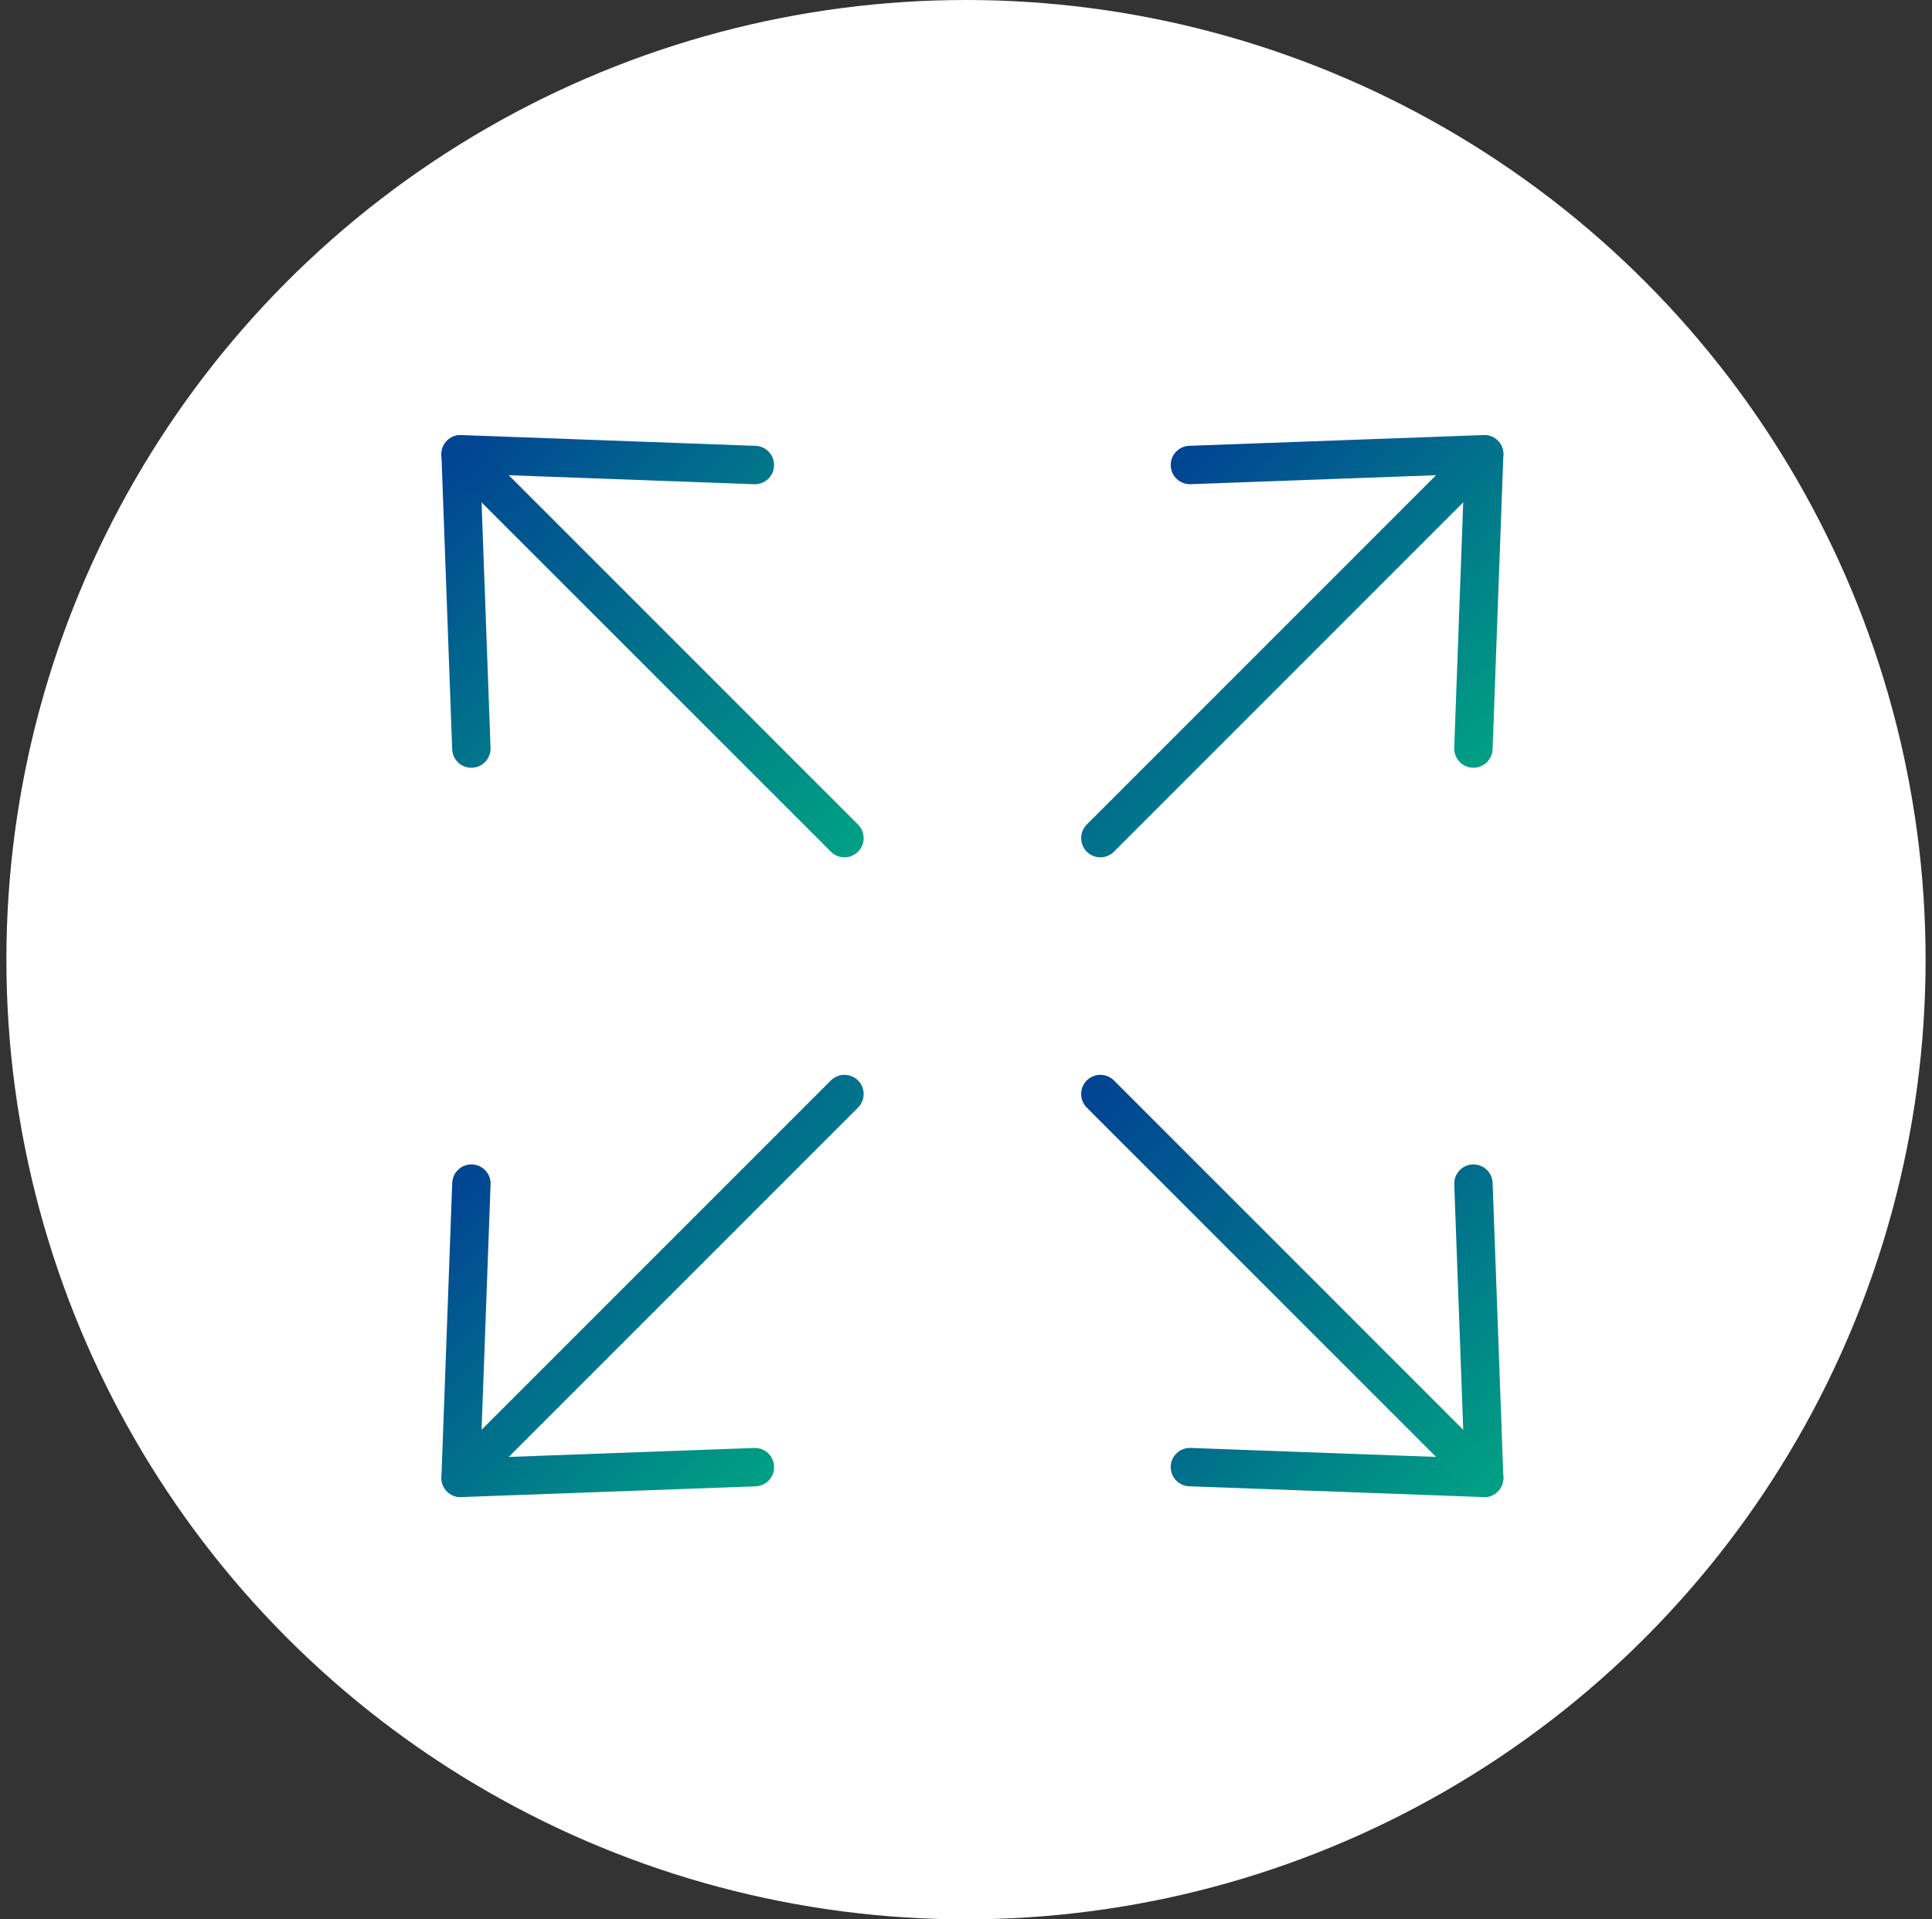
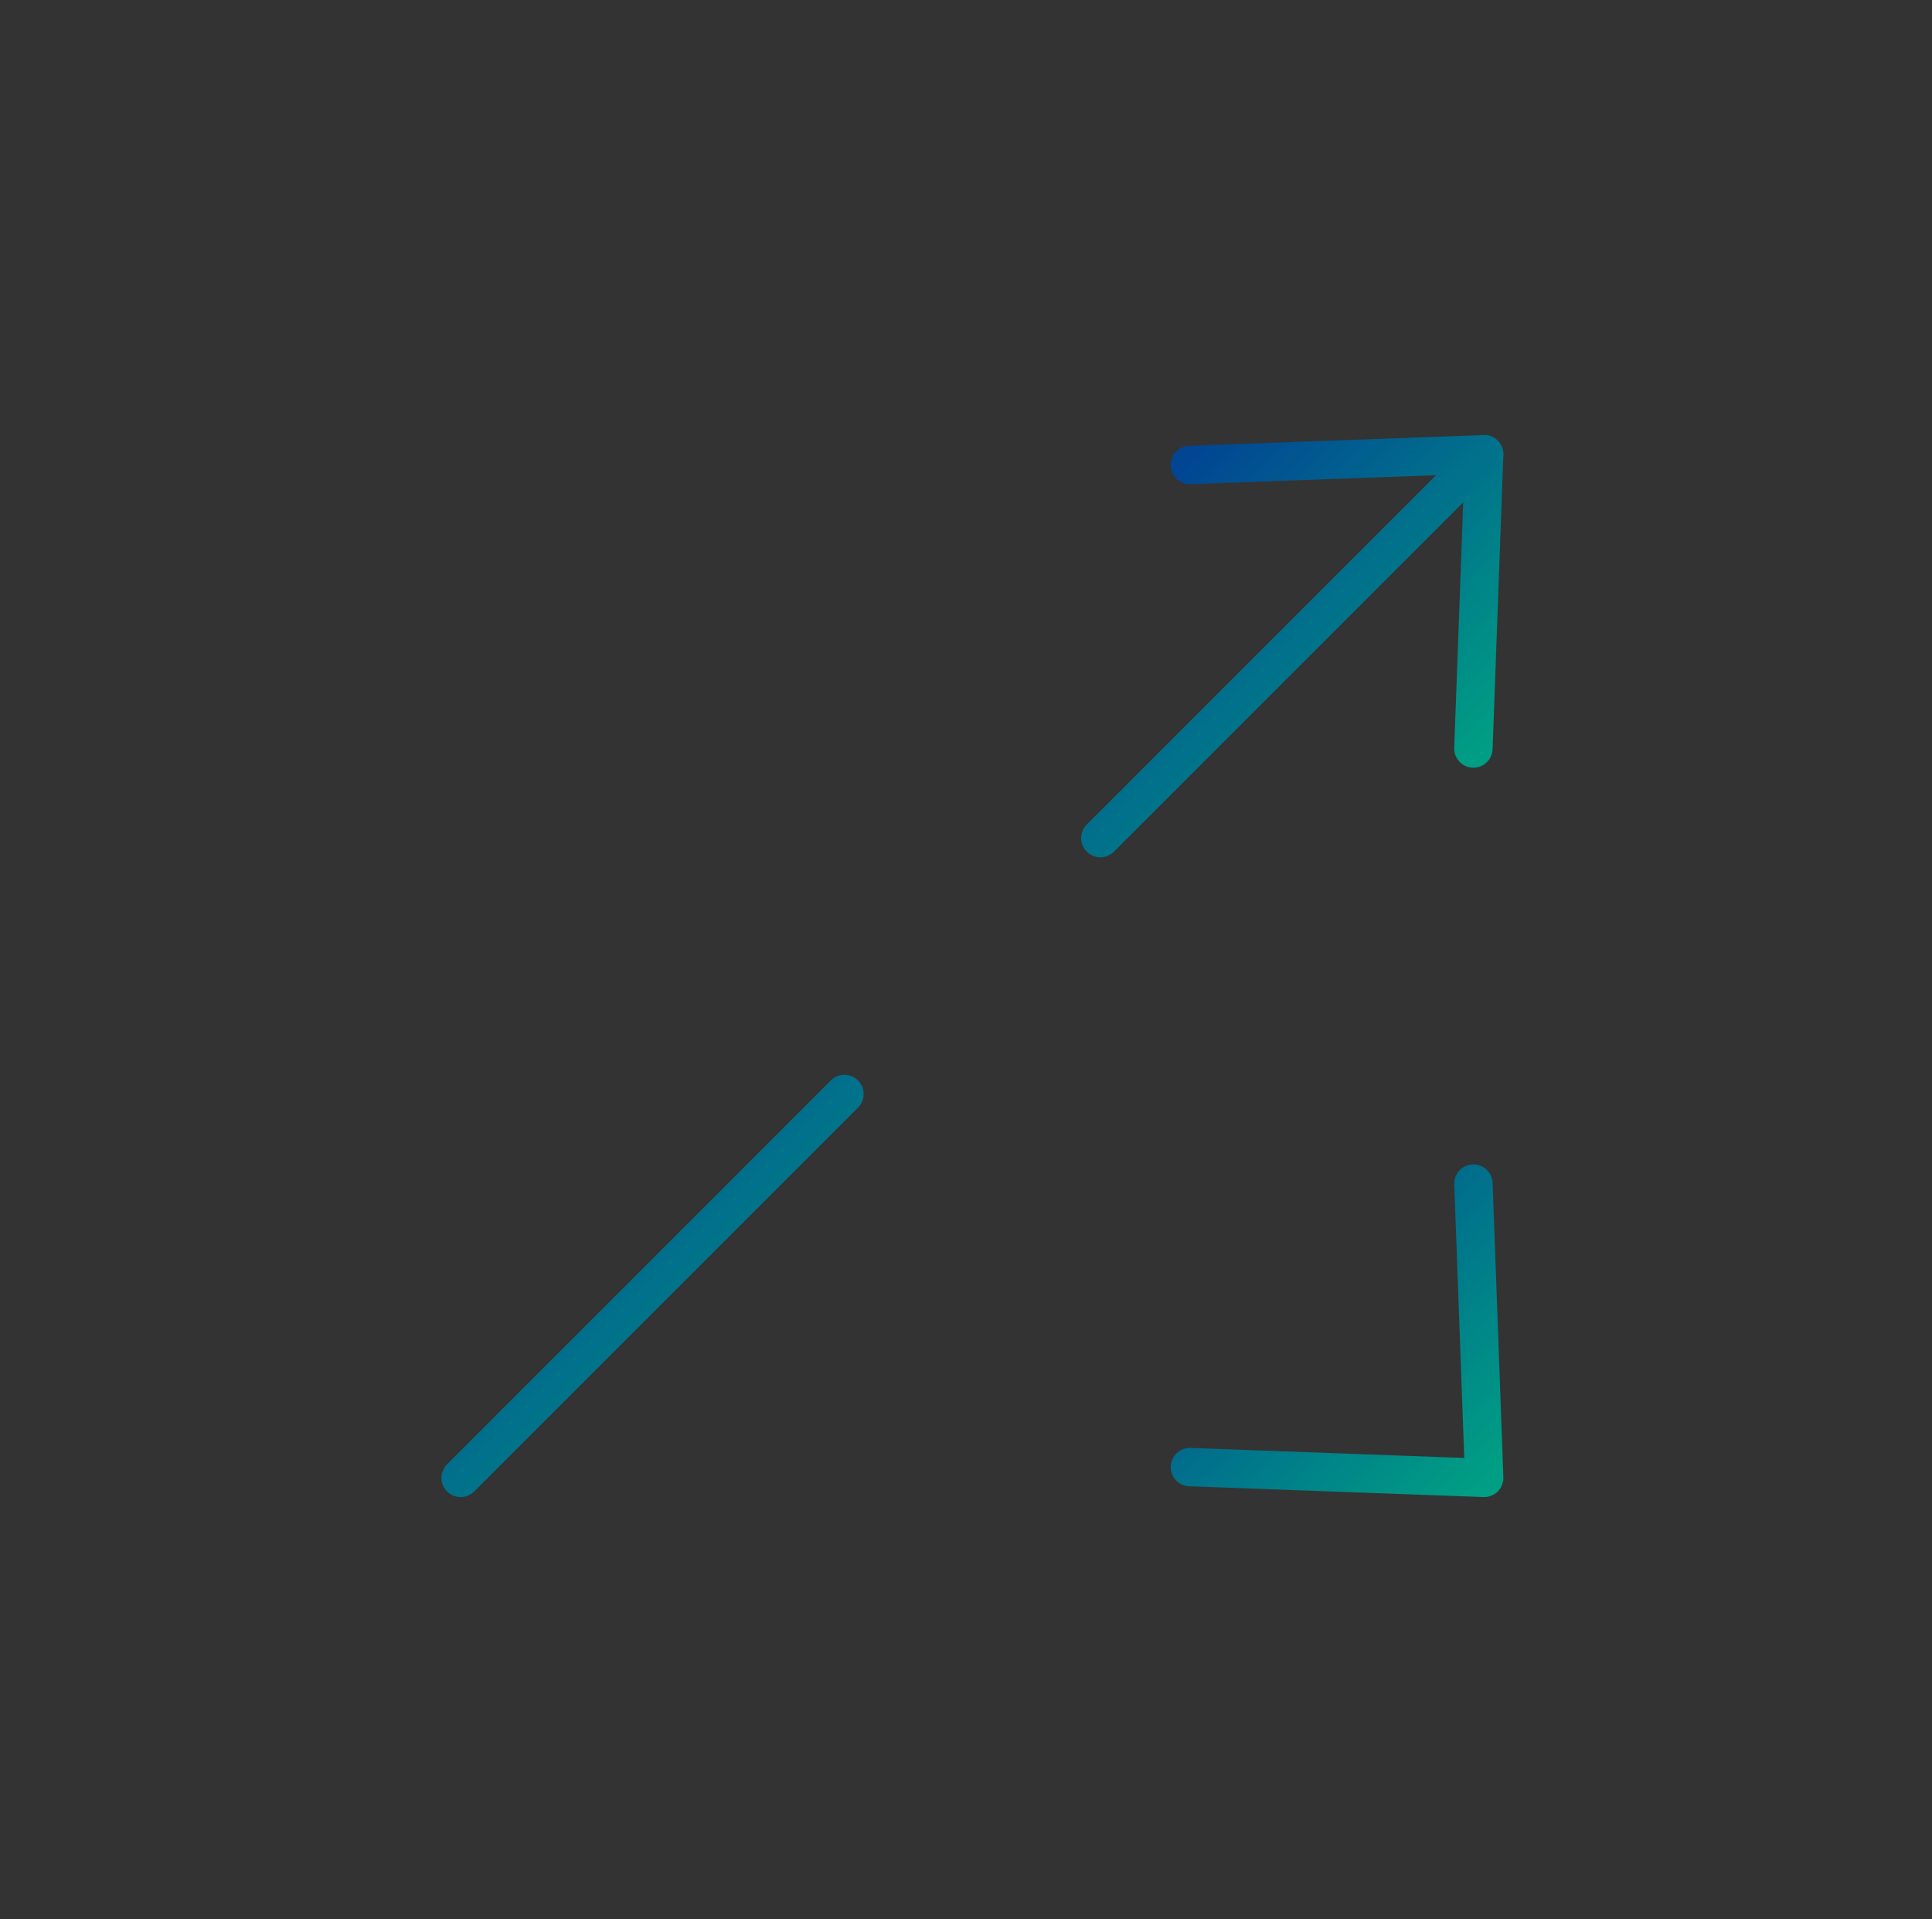
<svg xmlns="http://www.w3.org/2000/svg" width="151px" height="150px" viewBox="0 0 151 150" version="1.1">
  <rect x="0" y="0" width="151" height="150" fill="#333333" stroke="none" />
  <title>icon-wht-expandable</title>
  <defs>
    <linearGradient x1="0%" y1="0%" x2="100%" y2="100%" id="linearGradient-1">
      <stop stop-color="#014593" offset="0%" />
      <stop stop-color="#009E84" offset="100%" />
    </linearGradient>
  </defs>
  <g id="Icons" stroke="none" stroke-width="1" fill="none" fill-rule="evenodd">
    <g id="Product-Page-Icons" transform="translate(-1088, -1569)">
      <g id="icon-wht-expandable" transform="translate(1088.5, 1569)">
-         <circle id="Oval" fill="#FFFFFF" cx="75" cy="75" r="75" />
        <g id="Group-17" transform="translate(35.5, 35.5)" stroke="url(#linearGradient-1)" stroke-linecap="round" stroke-linejoin="round" stroke-width="3">
-           <polyline id="Stroke-1" points="0.843 57 0 80 23 79.16" />
          <line x1="30" y1="50" x2="0" y2="80" id="Stroke-3" />
          <polyline id="Stroke-5" points="79.157 23 80 0 57 0.84" />
          <line x1="50" y1="30" x2="80" y2="0" id="Stroke-7" />
-           <polyline id="Stroke-9" points="23 0.843 0 0 0.84 23" />
-           <line x1="30" y1="30" x2="0" y2="0" id="Stroke-11" />
          <polyline id="Stroke-13" points="57 79.157 80 80 79.16 57" />
-           <line x1="50" y1="50" x2="80" y2="80" id="Stroke-15" />
        </g>
      </g>
    </g>
  </g>
</svg>